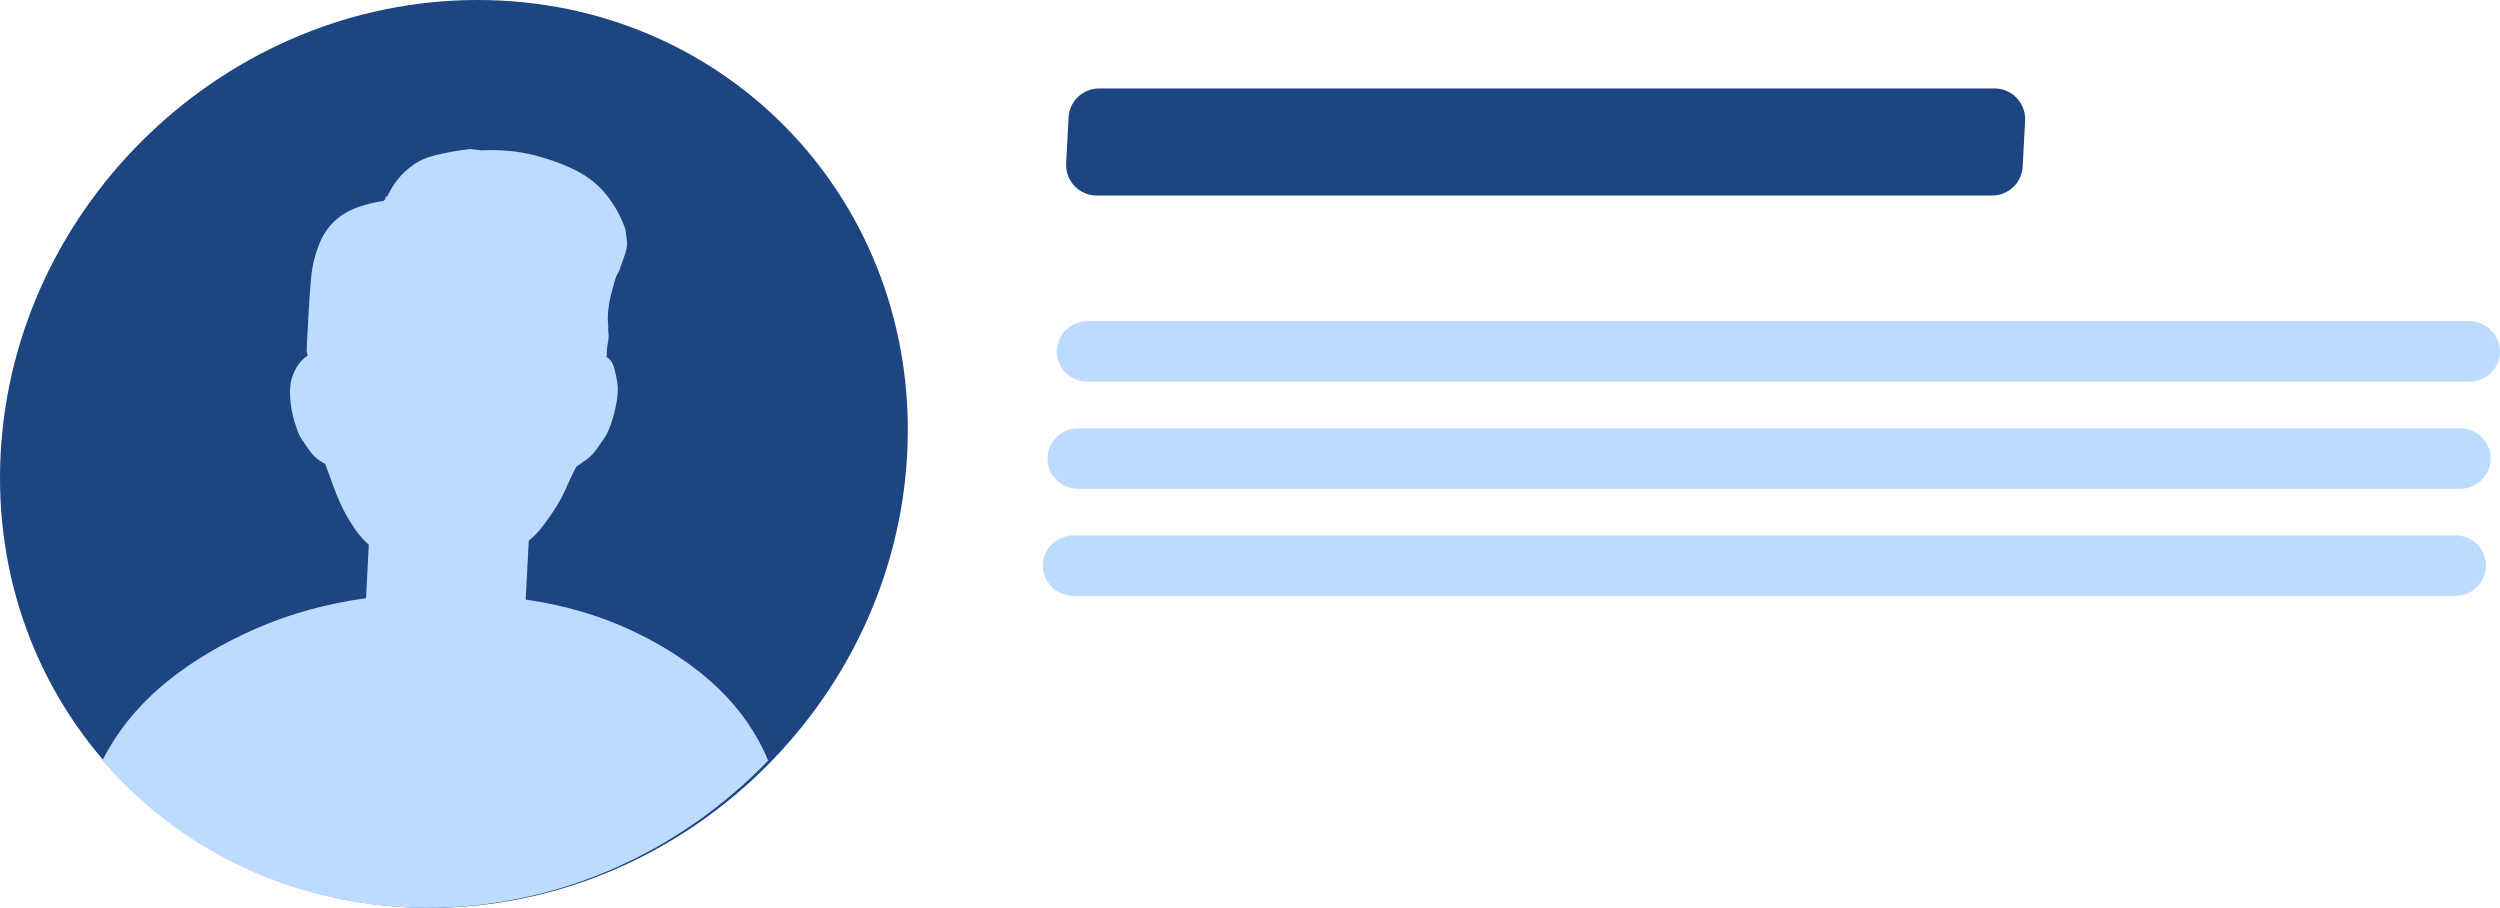
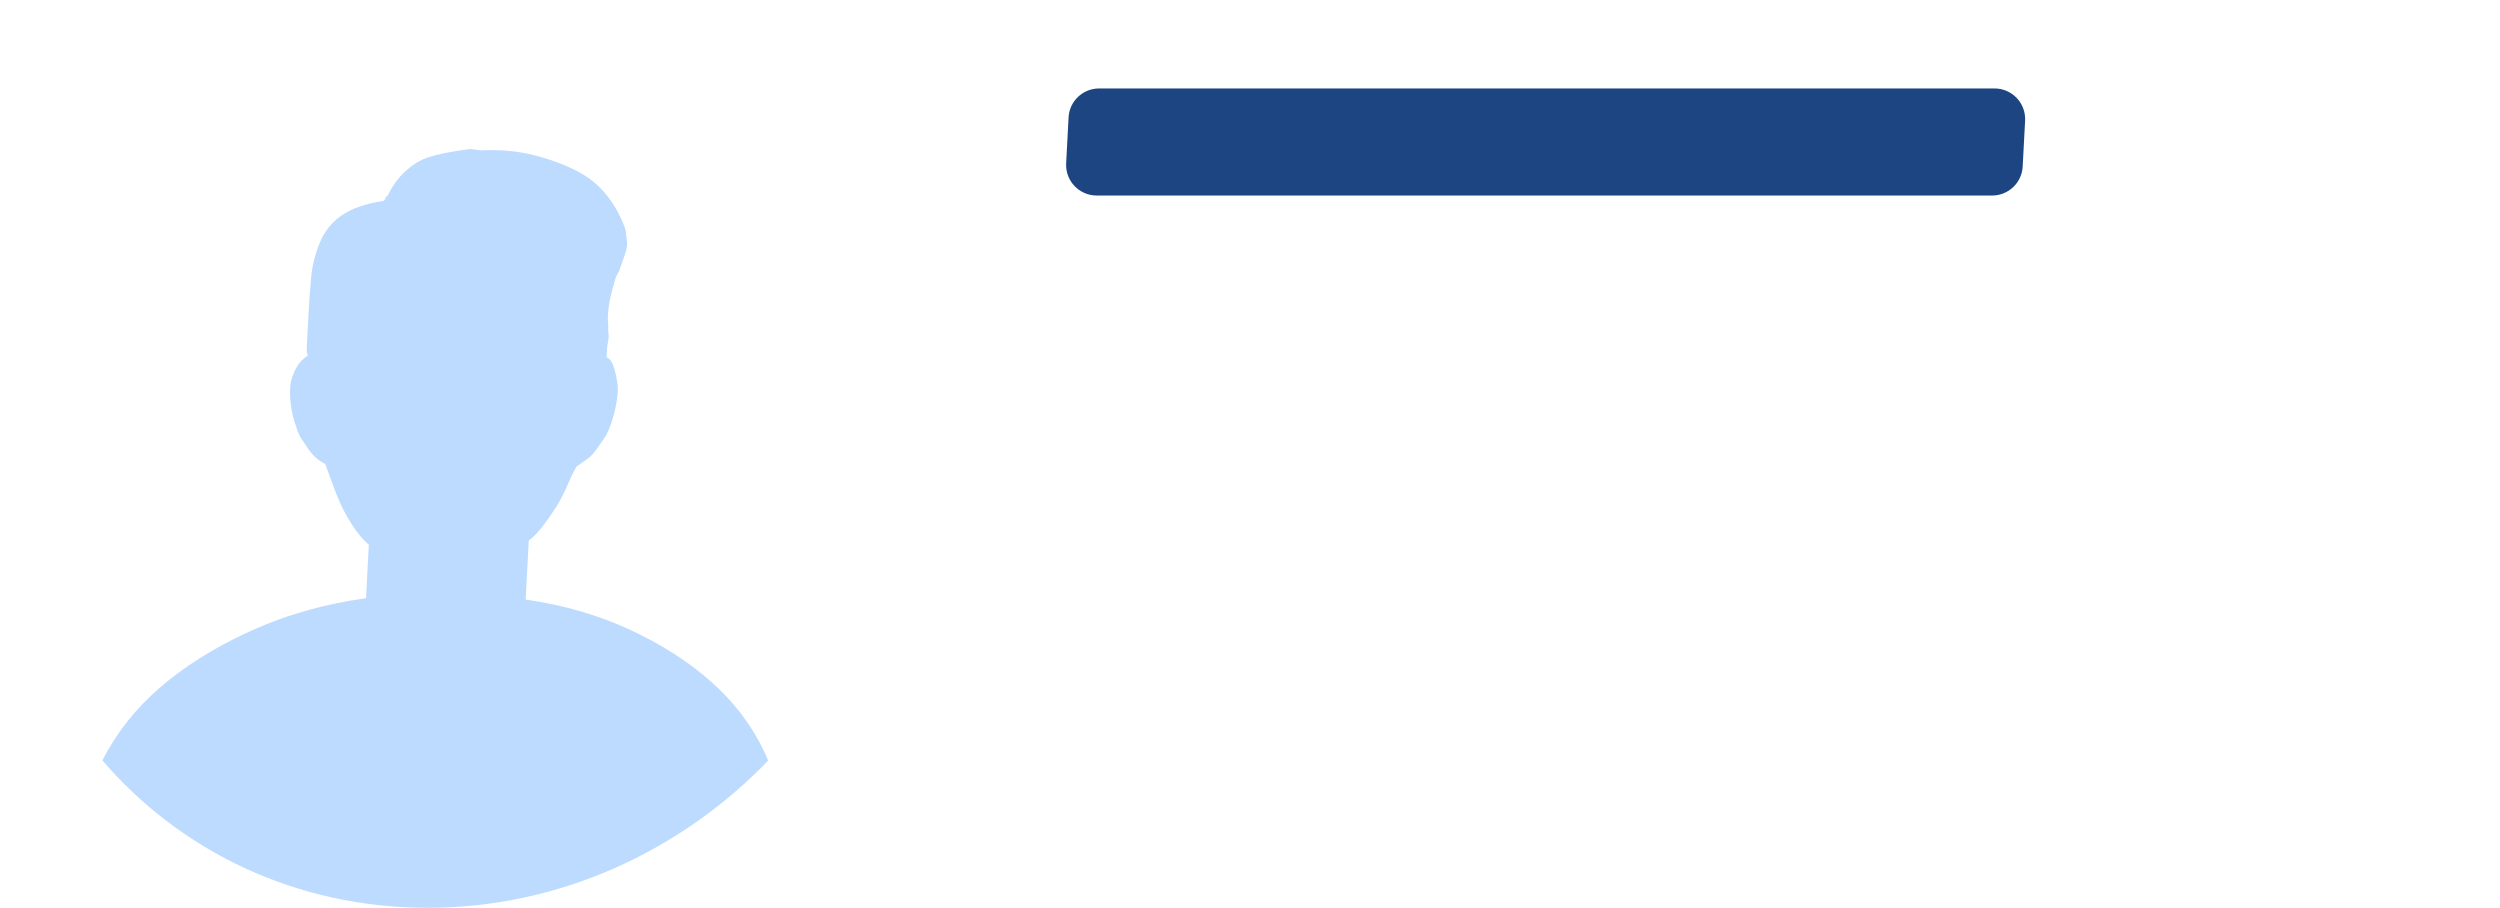
<svg xmlns="http://www.w3.org/2000/svg" width="537px" height="195px" viewBox="0 0 537 195" version="1.1">
  <title>Group 2</title>
  <desc>Created with Sketch.</desc>
  <g id="Page-1" stroke="none" stroke-width="1" fill="none" fill-rule="evenodd">
    <g id="AUSTIN-FF_landing_page_v03_step_02" transform="translate(-787, -749)">
      <g id="Group-9" transform="translate(318, 387)">
        <g id="Group-26" transform="translate(445, 362)">
          <g id="Group-2" transform="translate(24, 0)">
-             <path d="M194.864,97.5 C192.045,151.346 146.169,195 92.397,195 C38.625,195 -2.683,151.346 0.136,97.5 C2.955,43.652 48.83,0 102.603,0 C156.375,0 197.683,43.652 194.864,97.5" id="Fill-1" fill="#1D4581" />
            <path d="M164.01,161.147 C161.365,155.659 157.611,150.755 152.757,146.438 C147.895,142.125 142.079,138.398 135.304,135.258 C128.527,132.123 121.065,129.963 112.916,128.787 L113.578,116.136 C114.595,115.356 115.628,114.275 116.678,112.901 C117.727,111.531 118.679,110.156 119.532,108.781 C120.384,107.413 121.147,105.941 121.817,104.37 C122.485,102.801 123.144,101.428 123.791,100.251 C124.6,99.661 125.362,99.125 126.074,98.632 C126.783,98.145 127.457,97.455 128.088,96.573 C128.721,95.69 129.302,94.859 129.832,94.072 C130.359,93.291 130.855,92.211 131.321,90.836 C131.78,89.467 132.153,87.996 132.43,86.424 C132.706,84.856 132.775,83.533 132.639,82.453 C132.499,81.377 132.263,80.246 131.936,79.069 C131.603,77.894 131.057,77.111 130.298,76.716 C130.338,75.934 130.371,75.346 130.392,74.95 C130.41,74.559 130.485,74.021 130.622,73.333 C130.753,72.648 130.782,72.11 130.707,71.714 C130.625,71.324 130.61,70.735 130.653,69.949 C130.517,68.774 130.531,67.55 130.697,66.271 C130.861,65 131.065,63.918 131.308,63.036 C131.546,62.153 131.789,61.271 132.031,60.388 C132.271,59.506 132.601,58.77 133.026,58.182 C133.261,57.402 133.492,56.712 133.72,56.122 C133.945,55.535 134.176,54.85 134.416,54.063 C134.648,53.282 134.738,52.548 134.675,51.858 C134.611,51.173 134.508,50.34 134.367,49.357 C133.52,46.81 132.23,44.406 130.492,42.149 C128.749,39.896 126.548,38.08 123.886,36.706 C121.218,35.337 118.152,34.206 114.677,33.324 C111.205,32.441 107.41,32.102 103.296,32.293 L100.963,32 C98.011,32.395 95.541,32.836 93.563,33.324 C91.582,33.816 89.93,34.55 88.612,35.53 C87.284,36.513 86.206,37.544 85.37,38.619 C84.53,39.699 83.783,40.927 83.125,42.295 C82.938,42.103 82.84,42.149 82.823,42.444 C82.808,42.738 82.751,42.885 82.656,42.885 C82.554,42.885 82.454,42.985 82.346,43.179 C82.236,43.377 82.19,43.377 82.199,43.179 C78.453,43.767 75.516,44.796 73.386,46.268 C71.258,47.739 69.689,49.701 68.681,52.151 C67.673,54.606 67.053,57.107 66.823,59.652 C66.59,62.204 66.404,64.852 66.26,67.597 L66.107,70.537 C66.076,71.127 66.05,71.619 66.03,72.009 C66.011,72.404 65.984,72.892 65.953,73.479 C65.922,74.069 65.897,74.559 65.878,74.95 C65.856,75.346 65.927,75.834 66.093,76.422 C65.083,77.009 64.258,77.894 63.608,79.069 C62.961,80.246 62.556,81.424 62.398,82.599 C62.236,83.776 62.262,85.202 62.469,86.865 C62.676,88.533 63.035,90.054 63.55,91.424 C63.877,92.601 64.269,93.535 64.724,94.22 C65.172,94.91 65.676,95.644 66.221,96.426 C66.767,97.212 67.32,97.852 67.882,98.339 C68.443,98.83 69.103,99.271 69.864,99.661 C70.379,101.036 70.933,102.558 71.532,104.222 C72.129,105.89 72.779,107.459 73.486,108.929 C74.189,110.4 75.042,111.872 76.04,113.342 C77.036,114.812 78.098,116.04 79.221,117.018 L78.622,128.493 C70.153,129.668 62.32,131.83 55.116,134.965 C47.916,138.103 41.607,141.832 36.206,146.143 C30.799,150.46 26.484,155.411 23.26,161.001 C22.812,161.778 22.396,162.558 22,163.342 C38.691,182.793 63.534,195 91.863,195 C120.172,195 146.277,182.808 165,163.376 C164.693,162.629 164.366,161.886 164.01,161.147" id="Fill-3" fill="#BDDBFF" />
            <path d="M427.907,42 L235.576,42 C231.809,42 228.81,38.844 229.009,35.085 L229.526,25.228 C229.708,21.737 232.593,19 236.092,19 L428.423,19 C432.189,19 435.188,22.156 434.991,25.915 L434.473,35.772 C434.29,39.263 431.405,42 427.907,42" id="Fill-5" fill="#1D4581" />
-             <path d="M530.404,82 L233.596,82 C229.818,82 226.81,78.878 227.009,75.16 C227.192,71.707 230.086,69 233.596,69 L530.404,69 C534.182,69 537.189,72.122 536.991,75.84 C536.808,79.293 533.914,82 530.404,82" id="Fill-7" fill="#BDDBFF" />
-             <path d="M528.404,105 L231.596,105 C227.818,105 224.81,101.878 225.009,98.16 C225.192,94.707 228.086,92 231.596,92 L528.404,92 C532.182,92 535.189,95.122 534.991,98.84 C534.808,102.293 531.914,105 528.404,105" id="Fill-22" fill="#BDDBFF" />
-             <path d="M527.403,128 L230.597,128 C226.818,128 223.81,124.878 224.009,121.16 C224.192,117.707 227.088,115 230.597,115 L527.403,115 C531.182,115 534.189,118.122 533.991,121.84 C533.808,125.293 530.912,128 527.403,128" id="Fill-24" fill="#BDDBFF" />
          </g>
        </g>
      </g>
    </g>
  </g>
</svg>